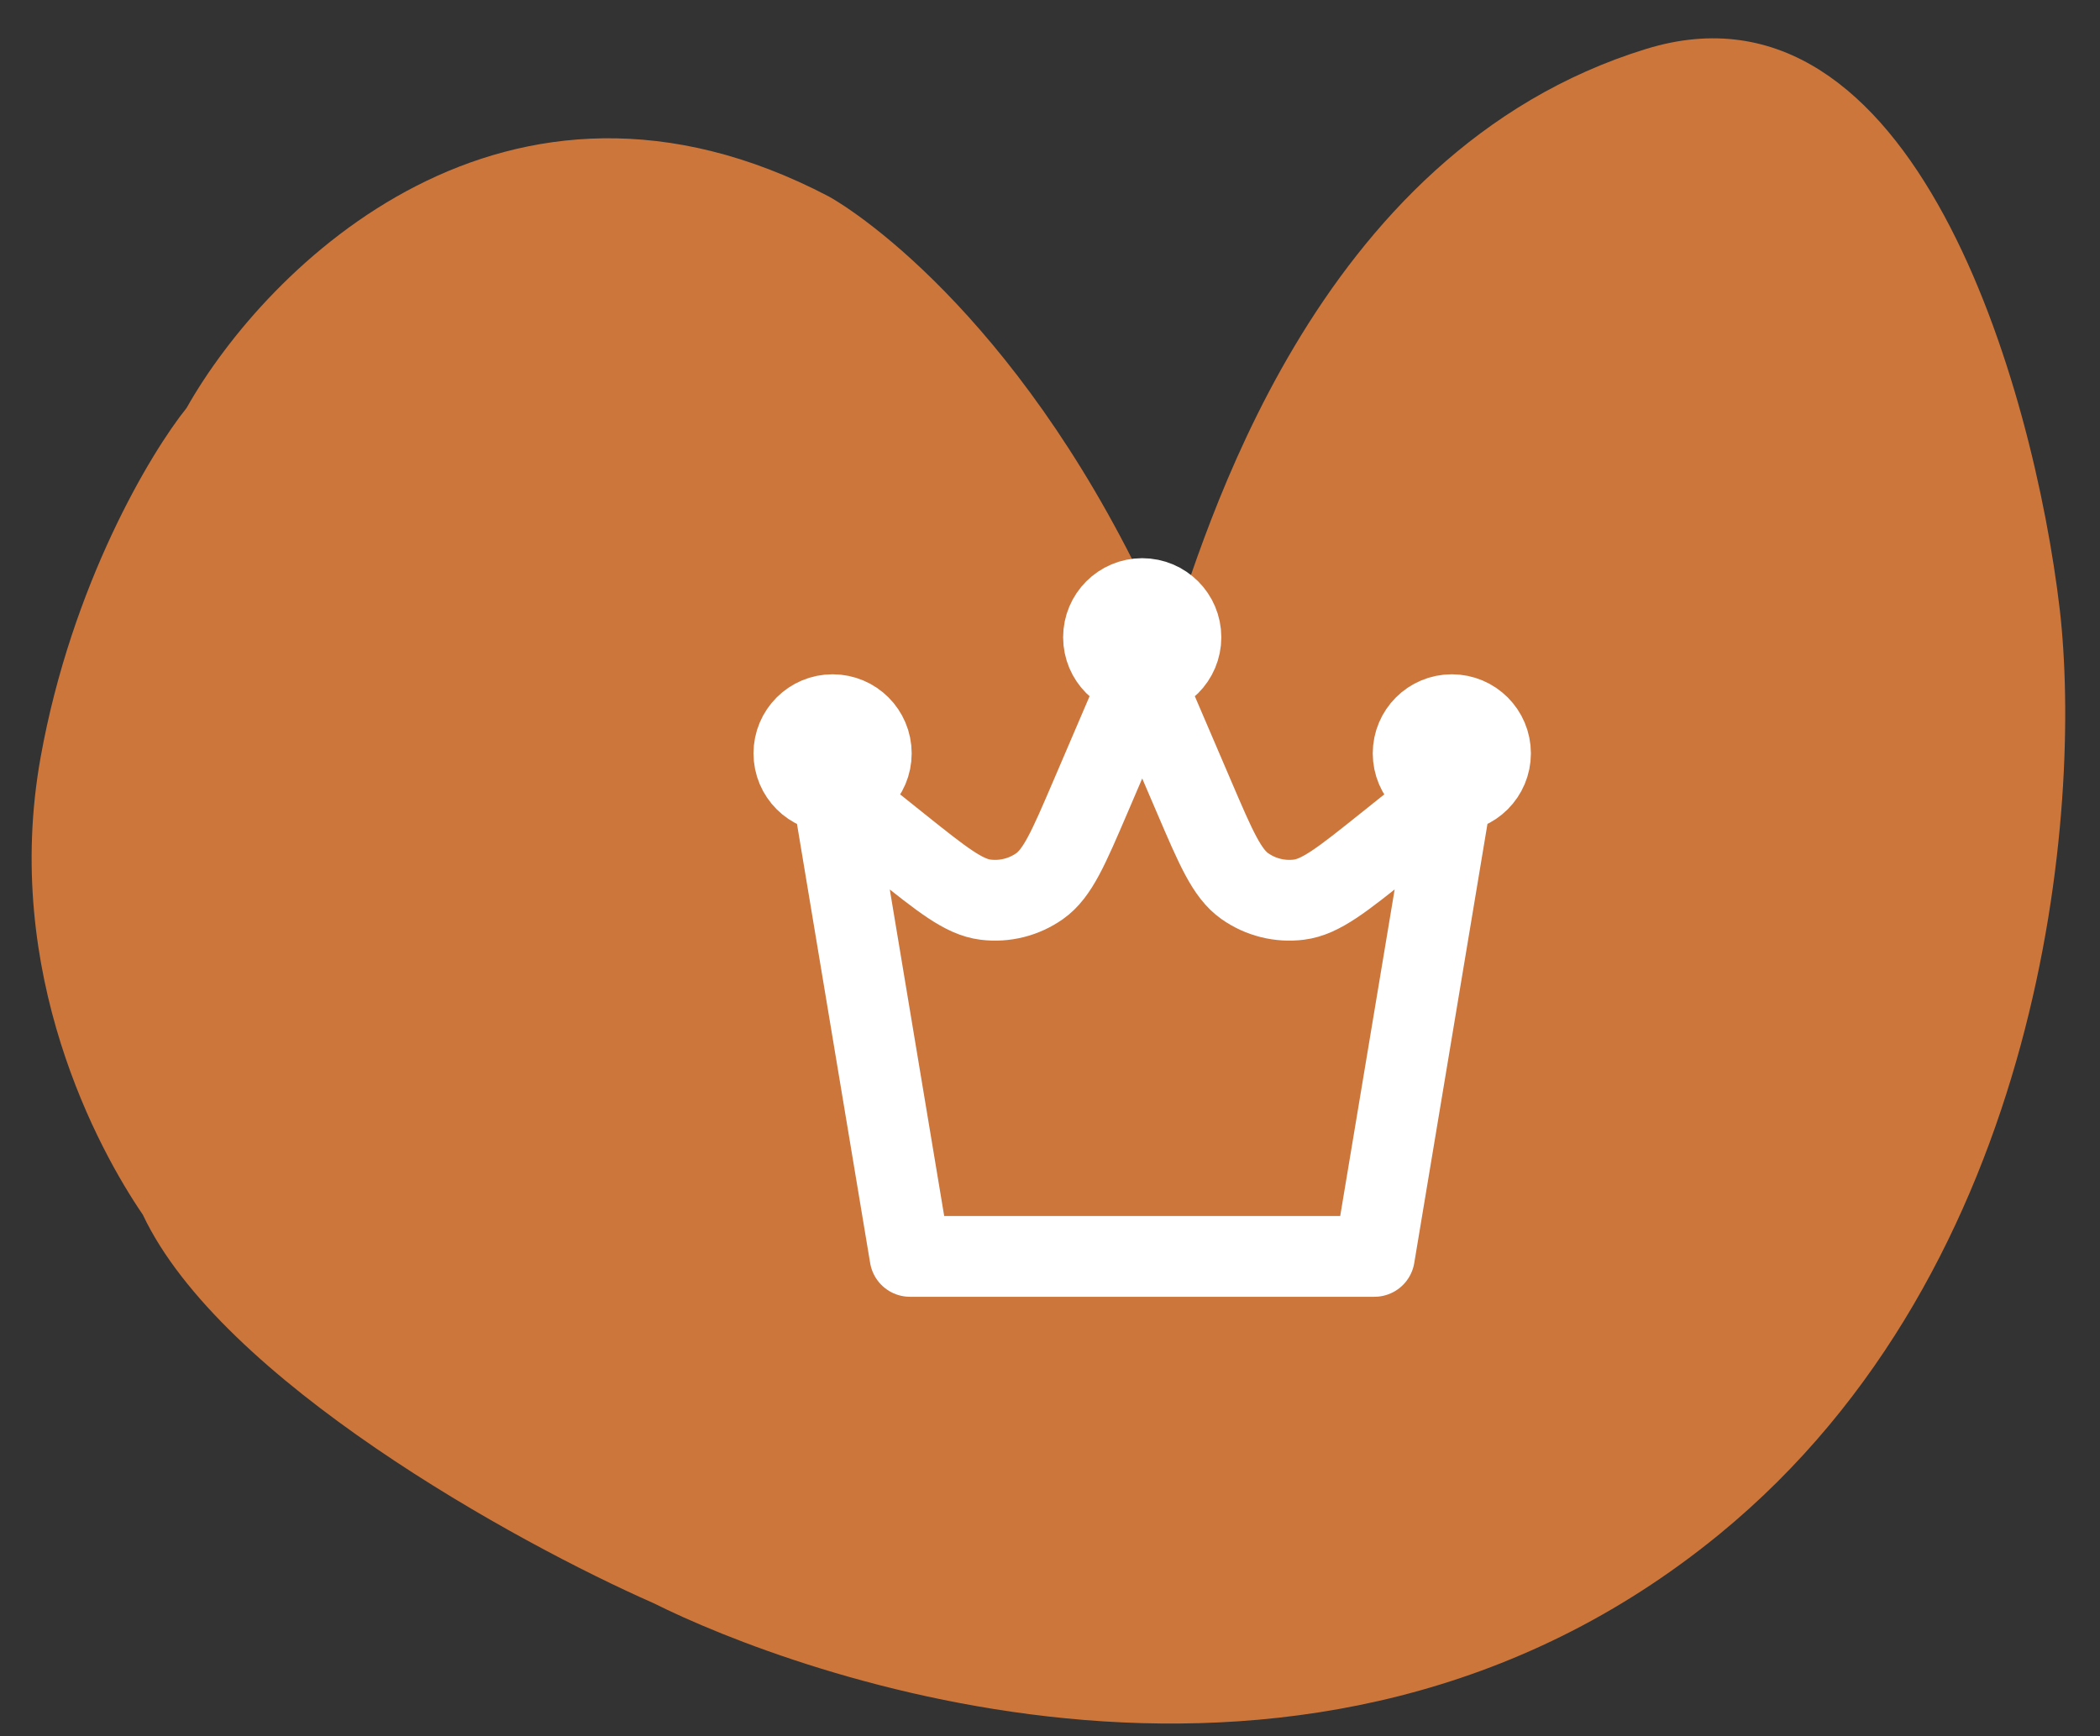
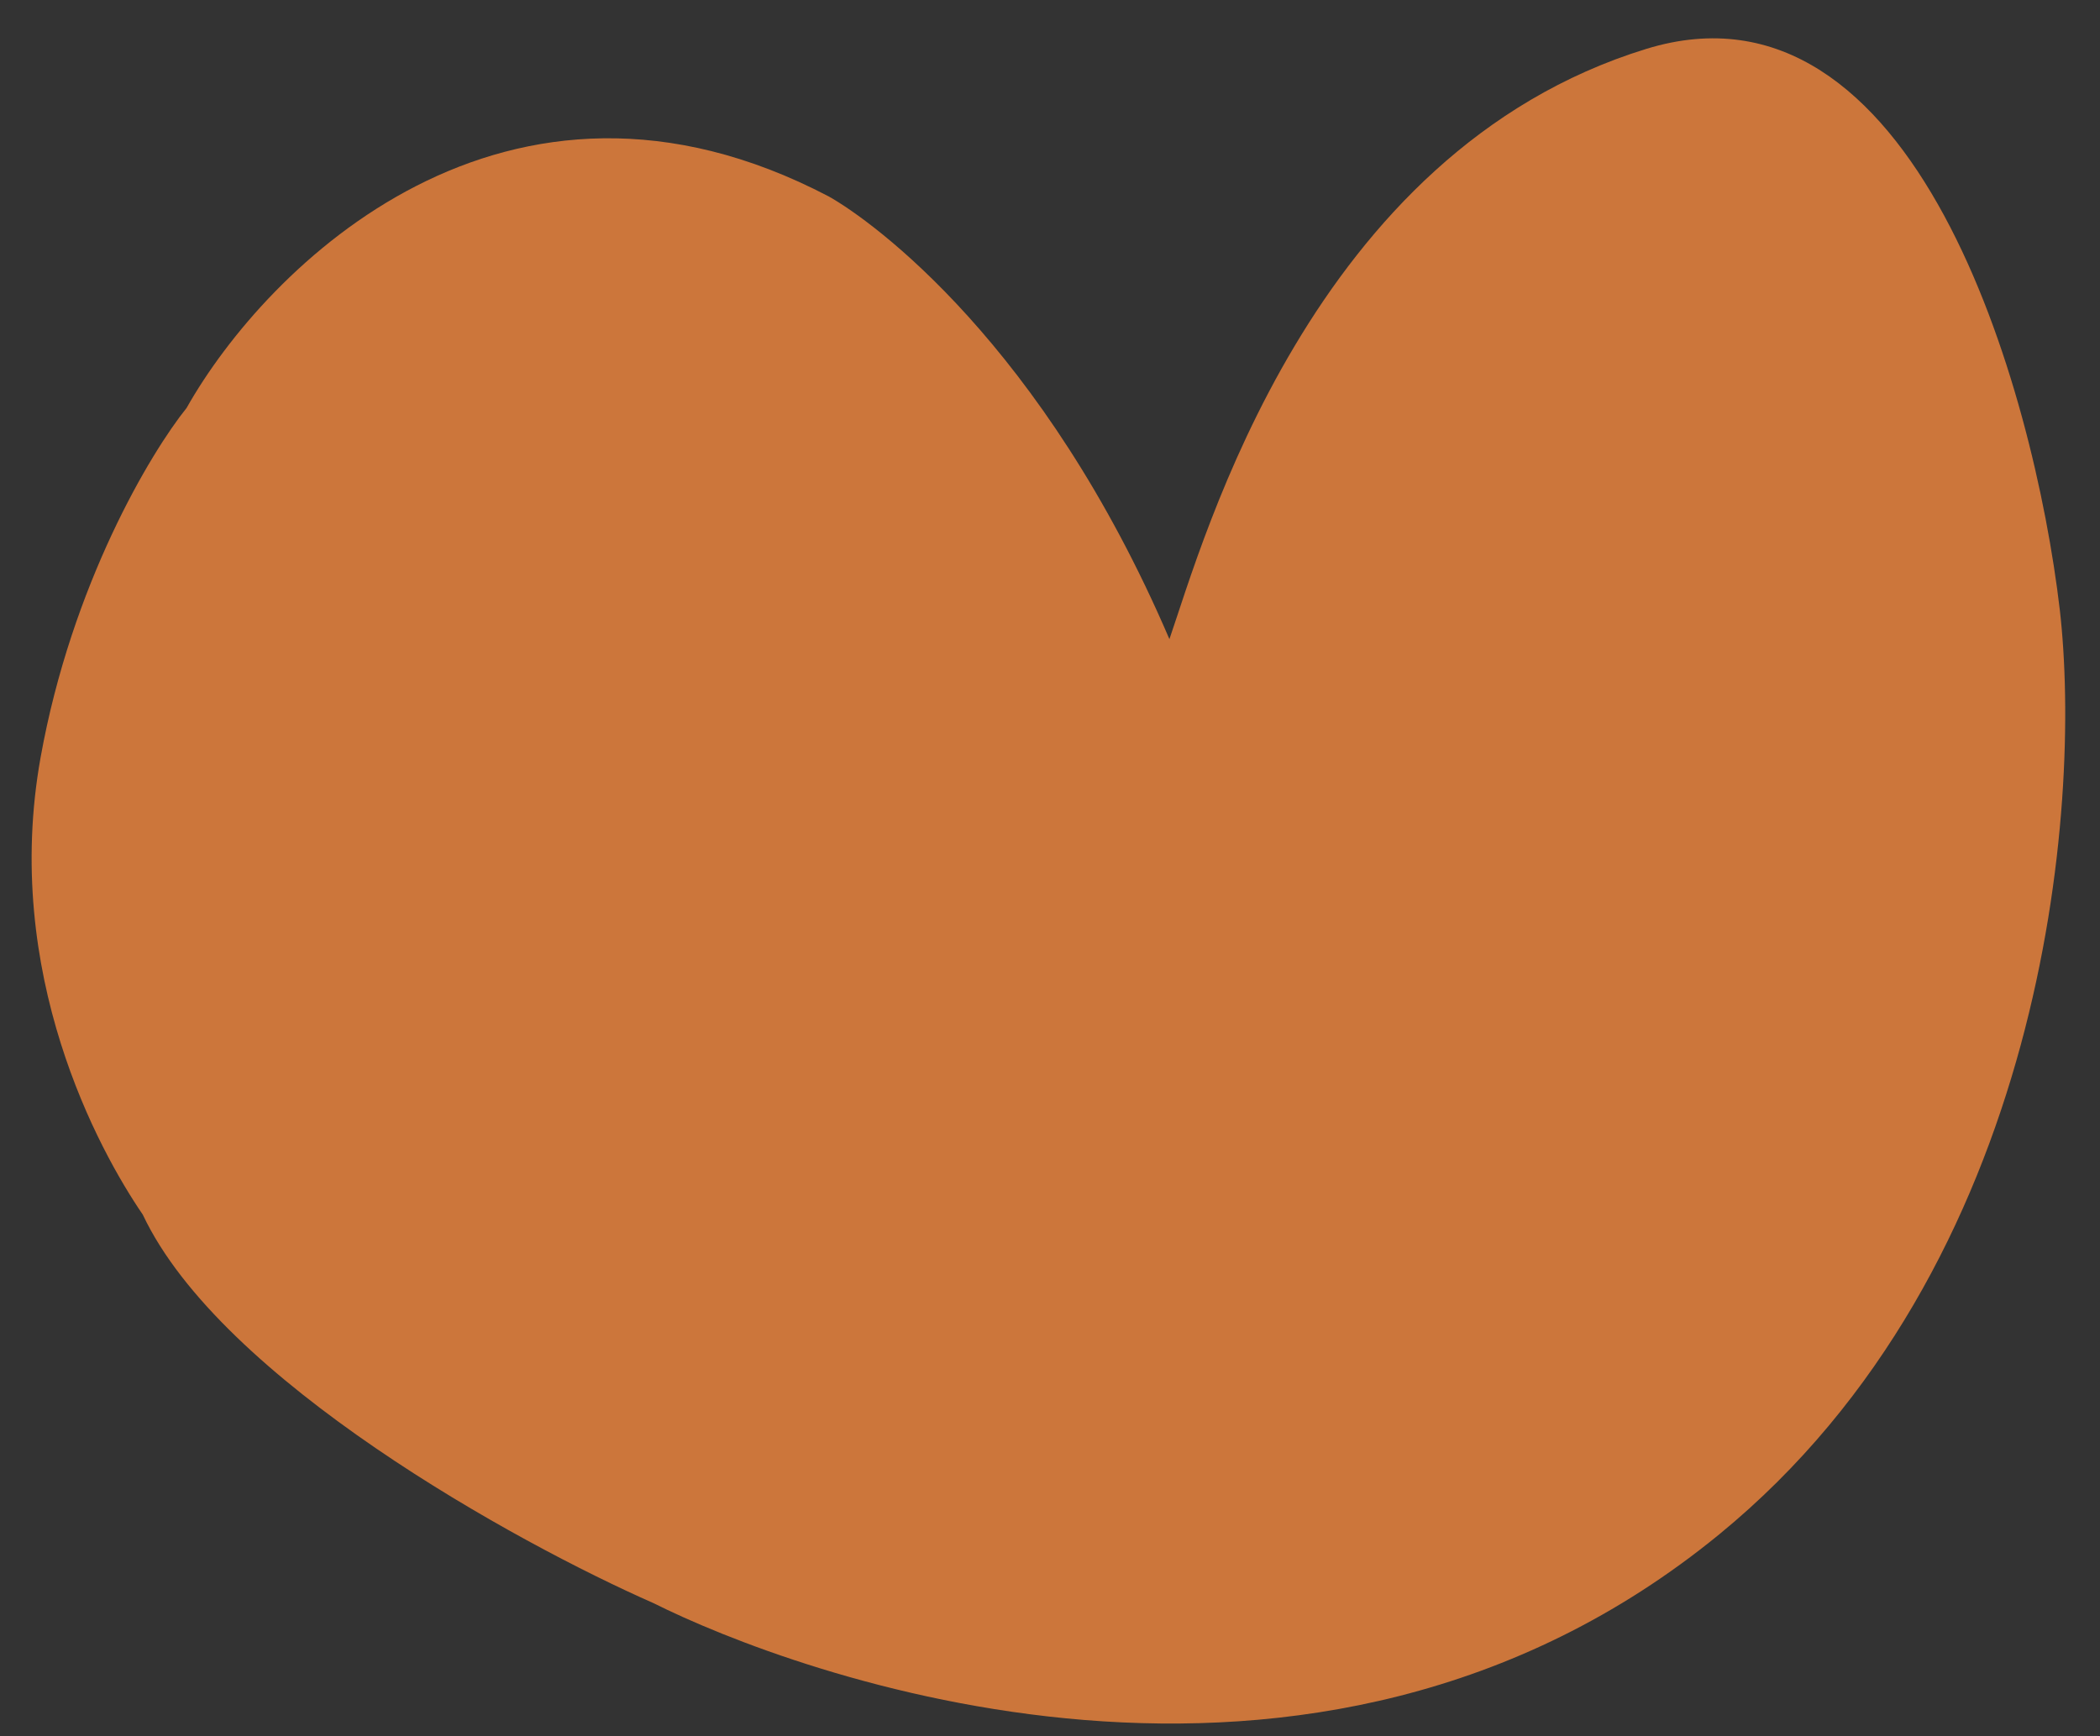
<svg xmlns="http://www.w3.org/2000/svg" width="52" height="43" viewBox="0 0 52 43" fill="none">
  <rect x="0" y="0" width="52" height="43" fill="#333333" stroke="none" />
  <path d="M3.536 30.082C5.464 34.175 12.773 38.203 16.186 39.705C19.593 41.41 32.451 46.283 42.571 38C50.667 31.373 51.566 19.971 51.004 15.098C50.361 9.616 47.414 -0.835 40.764 1.211C32.451 3.769 29.8 13.393 28.957 15.829C25.824 8.52 21.608 5.475 20.523 4.866C12.524 0.675 6.588 6.612 4.62 10.104C3.737 11.2 1.777 14.465 1.006 18.753C0.042 24.113 2.452 28.498 3.536 30.082Z" fill="#CC763B" />
-   <path d="M20.617 19.616L22.533 31.116H34.033L35.95 19.616M20.617 19.616L22.261 20.932C23.331 21.787 23.866 22.215 24.404 22.281C24.877 22.34 25.354 22.22 25.743 21.946C26.187 21.633 26.456 21.004 26.996 19.745L28.283 16.741M20.617 19.616C21.146 19.616 21.575 19.187 21.575 18.658C21.575 18.128 21.146 17.699 20.617 17.699C20.087 17.699 19.658 18.128 19.658 18.658C19.658 19.187 20.087 19.616 20.617 19.616ZM35.95 19.616L34.305 20.932C33.236 21.787 32.701 22.215 32.162 22.281C31.69 22.34 31.213 22.22 30.824 21.946C30.38 21.633 30.11 21.004 29.571 19.745L28.283 16.741M35.95 19.616C36.479 19.616 36.908 19.187 36.908 18.658C36.908 18.128 36.479 17.699 35.95 17.699C35.421 17.699 34.992 18.128 34.992 18.658C34.992 19.187 35.421 19.616 35.95 19.616ZM28.283 16.741C28.813 16.741 29.242 16.312 29.242 15.783C29.242 15.253 28.813 14.824 28.283 14.824C27.754 14.824 27.325 15.253 27.325 15.783C27.325 16.312 27.754 16.741 28.283 16.741ZM28.283 15.783H28.293M35.95 18.658H35.96M20.617 18.658H20.626" stroke="white" stroke-width="2" stroke-linecap="round" stroke-linejoin="round" />
</svg>